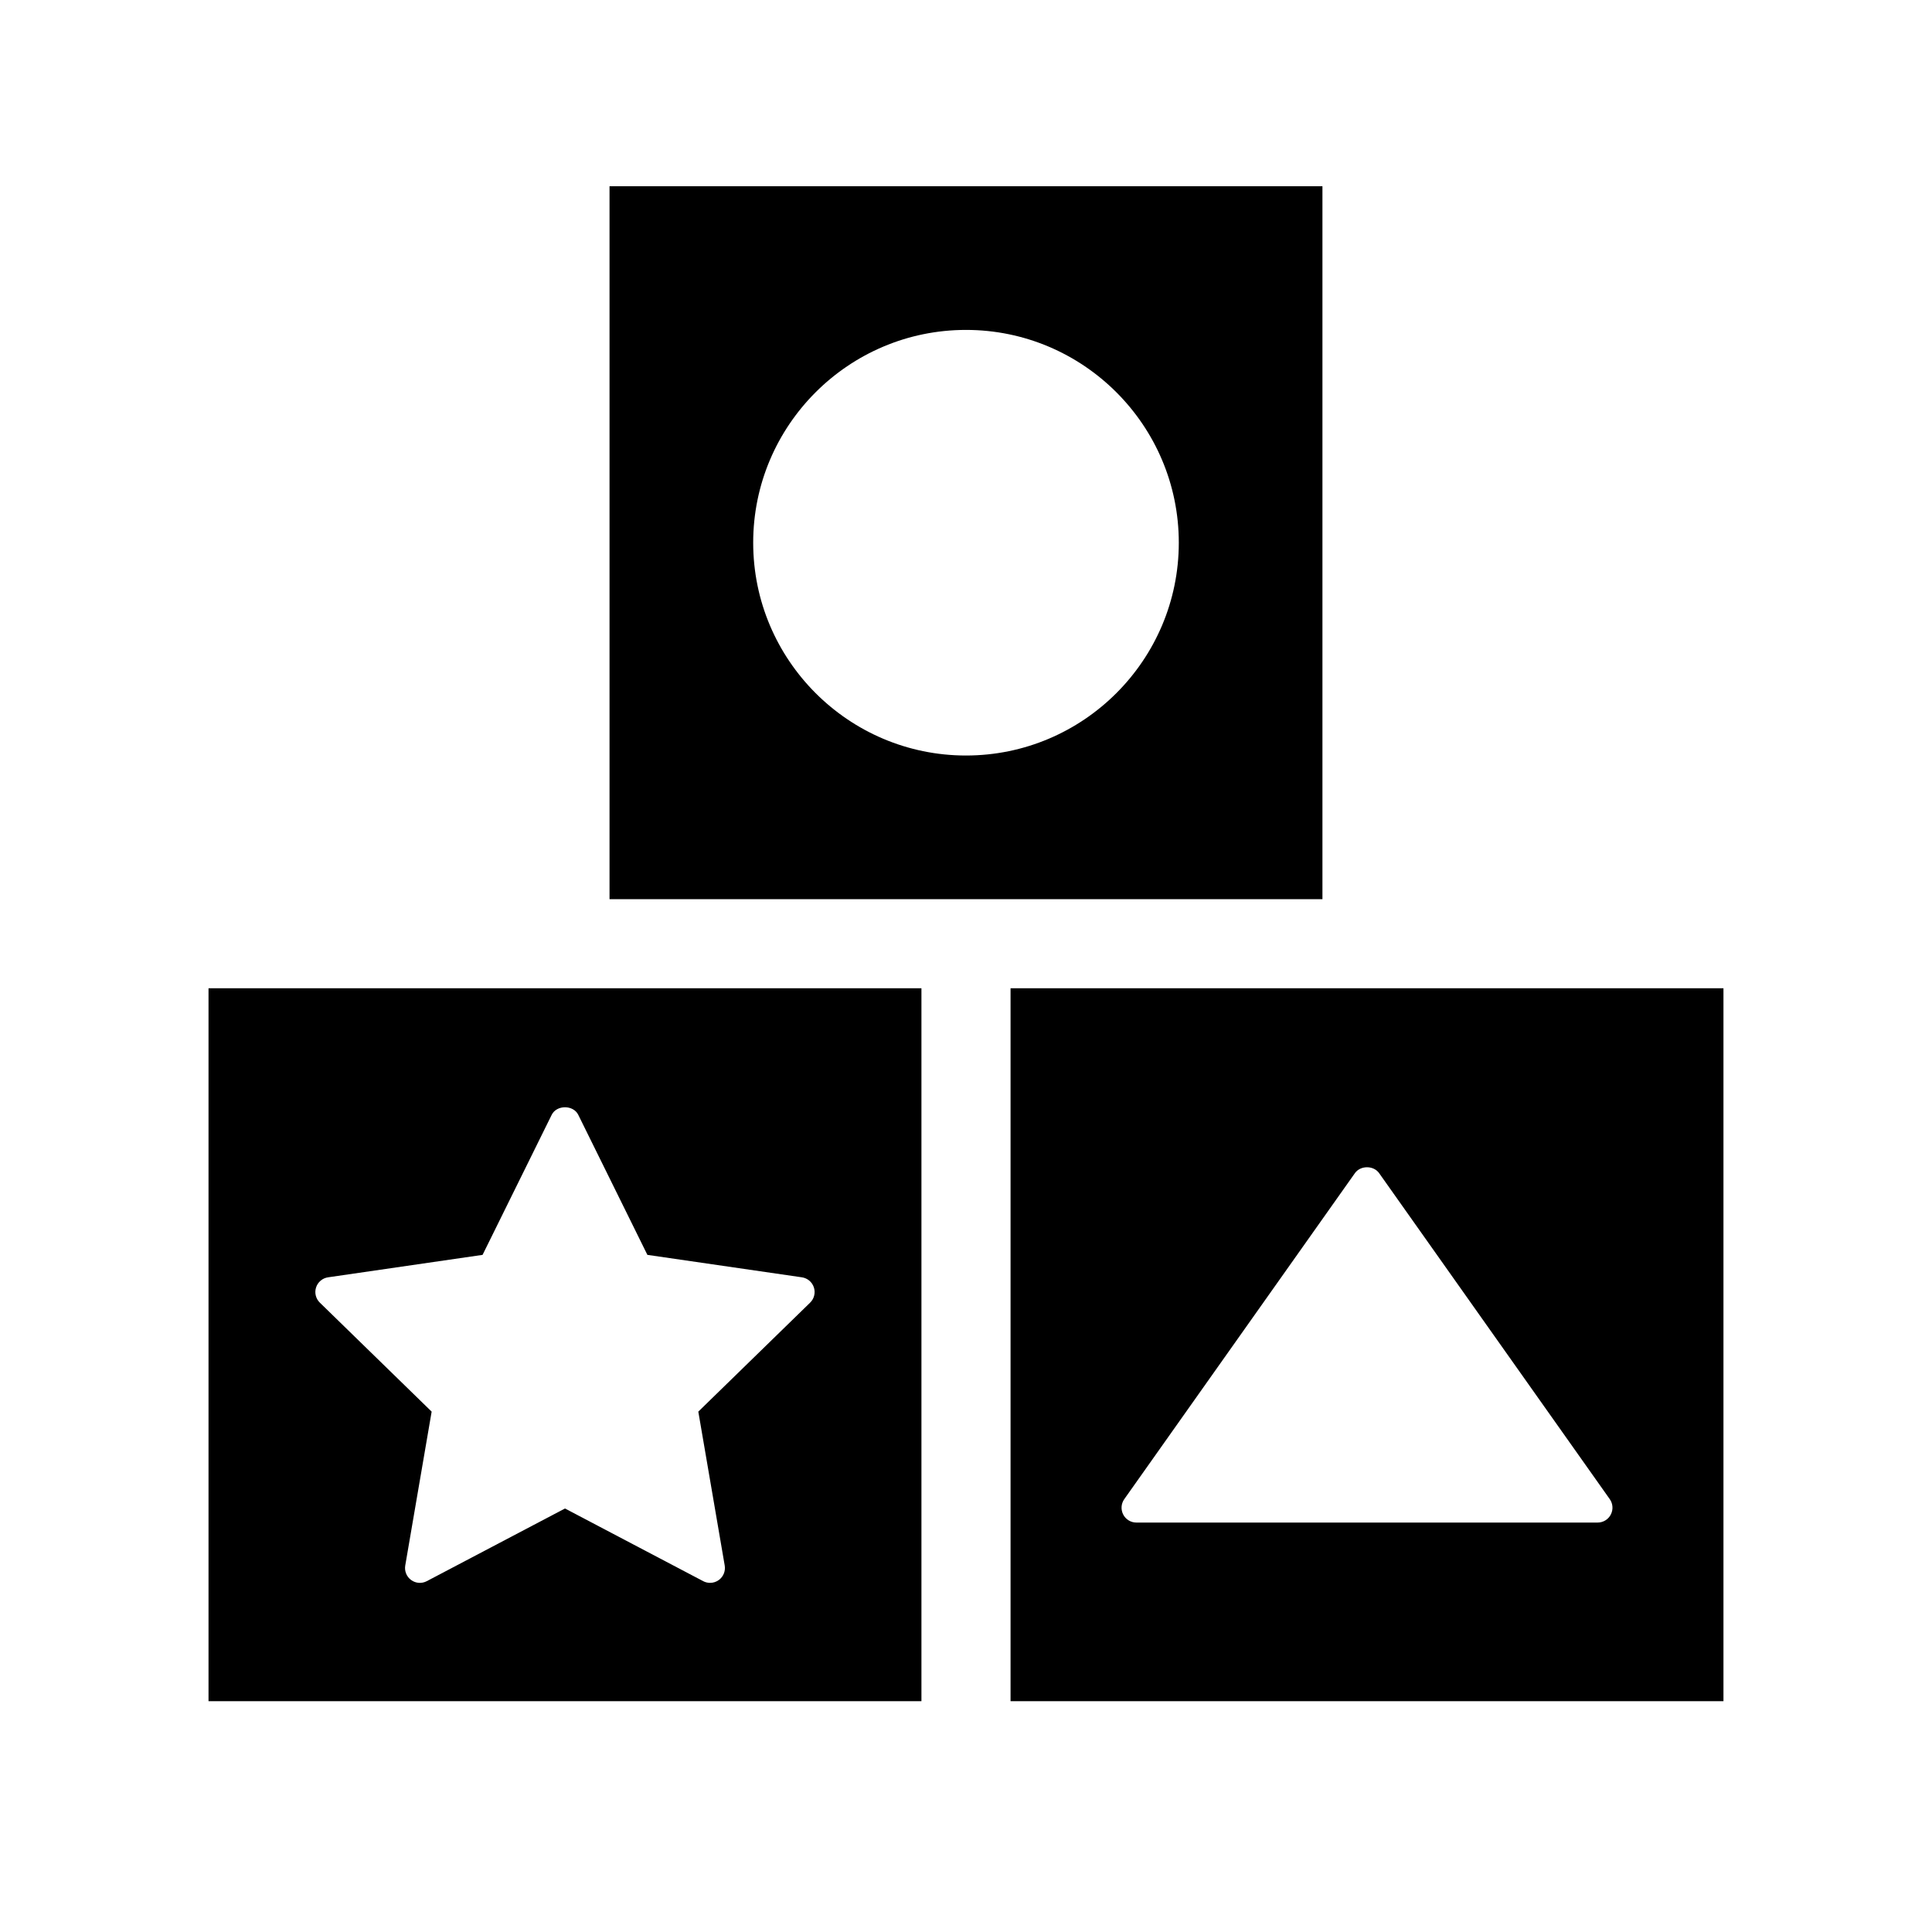
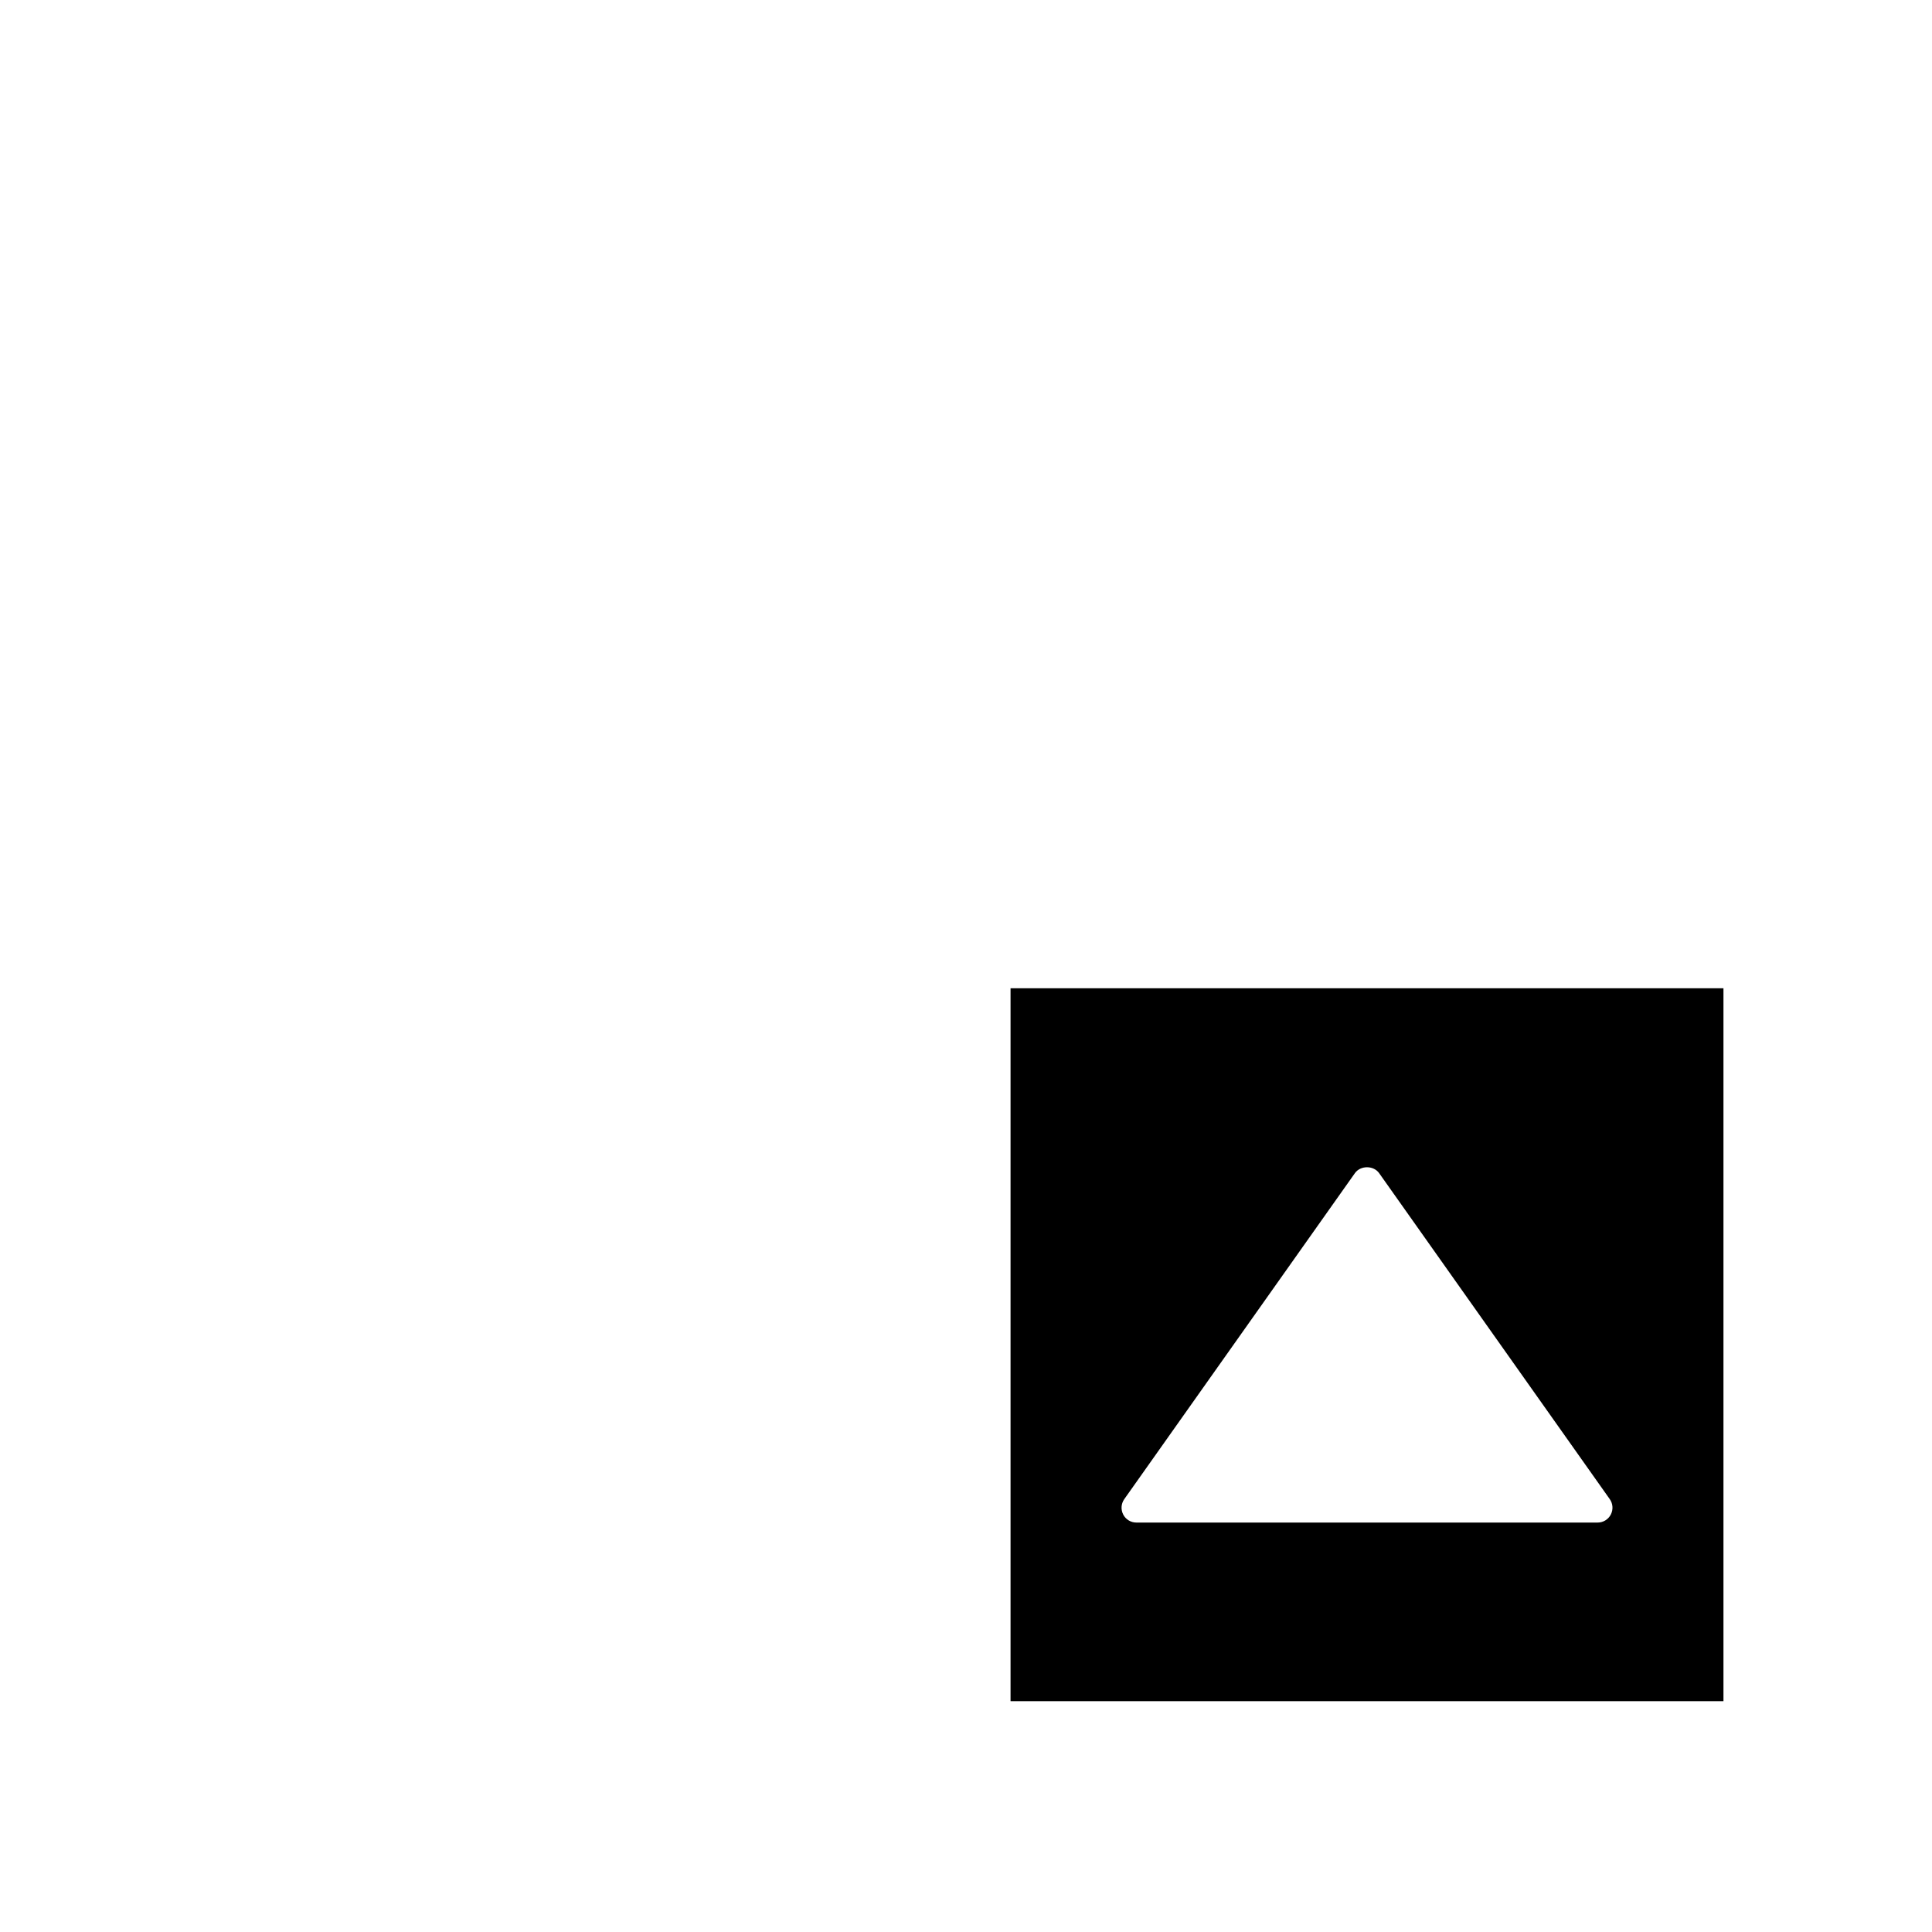
<svg xmlns="http://www.w3.org/2000/svg" fill="#000000" width="800px" height="800px" version="1.1" viewBox="144 144 512 512">
  <g>
-     <path d="m494.46 193.36h-188.93v188.93h188.93zm-94.461 150.86c-31.098 0-56.395-25.301-56.395-56.395-0.004-31.098 25.297-56.395 56.395-56.395 31.094 0 56.395 25.297 56.395 56.391 0 31.098-25.301 56.398-56.395 56.398z" />
-     <path d="m199.26 405.9v188.93h188.93v-188.93zm97.992 33.551 18.312 37.102 40.945 5.949c1.484 0.215 2.715 1.254 3.18 2.68 0.461 1.422 0.078 2.988-0.996 4.031l-29.633 28.883 6.996 40.777c0.254 1.477-0.355 2.969-1.562 3.848-0.684 0.5-1.5 0.754-2.312 0.754-0.625 0-1.258-0.148-1.832-0.453l-36.625-19.254-36.621 19.254c-1.324 0.699-2.93 0.59-4.148-0.301-1.211-0.879-1.816-2.371-1.562-3.848l6.996-40.777-29.633-28.883c-1.074-1.047-1.457-2.609-0.996-4.031 0.465-1.426 1.695-2.465 3.18-2.68l40.945-5.949 18.312-37.102c1.32-2.688 5.734-2.688 7.055 0z" />
    <path d="m506.27 405.9h-94.465v188.93h188.93v-188.93zm64.609 139.47c-0.672 1.309-2.023 2.125-3.492 2.125h-122.23c-1.473 0-2.82-0.82-3.492-2.125-0.676-1.309-0.57-2.883 0.281-4.082l61.117-86.387c1.477-2.09 4.949-2.09 6.426 0l61.117 86.387c0.844 1.199 0.953 2.773 0.273 4.082z" />
  </g>
</svg>